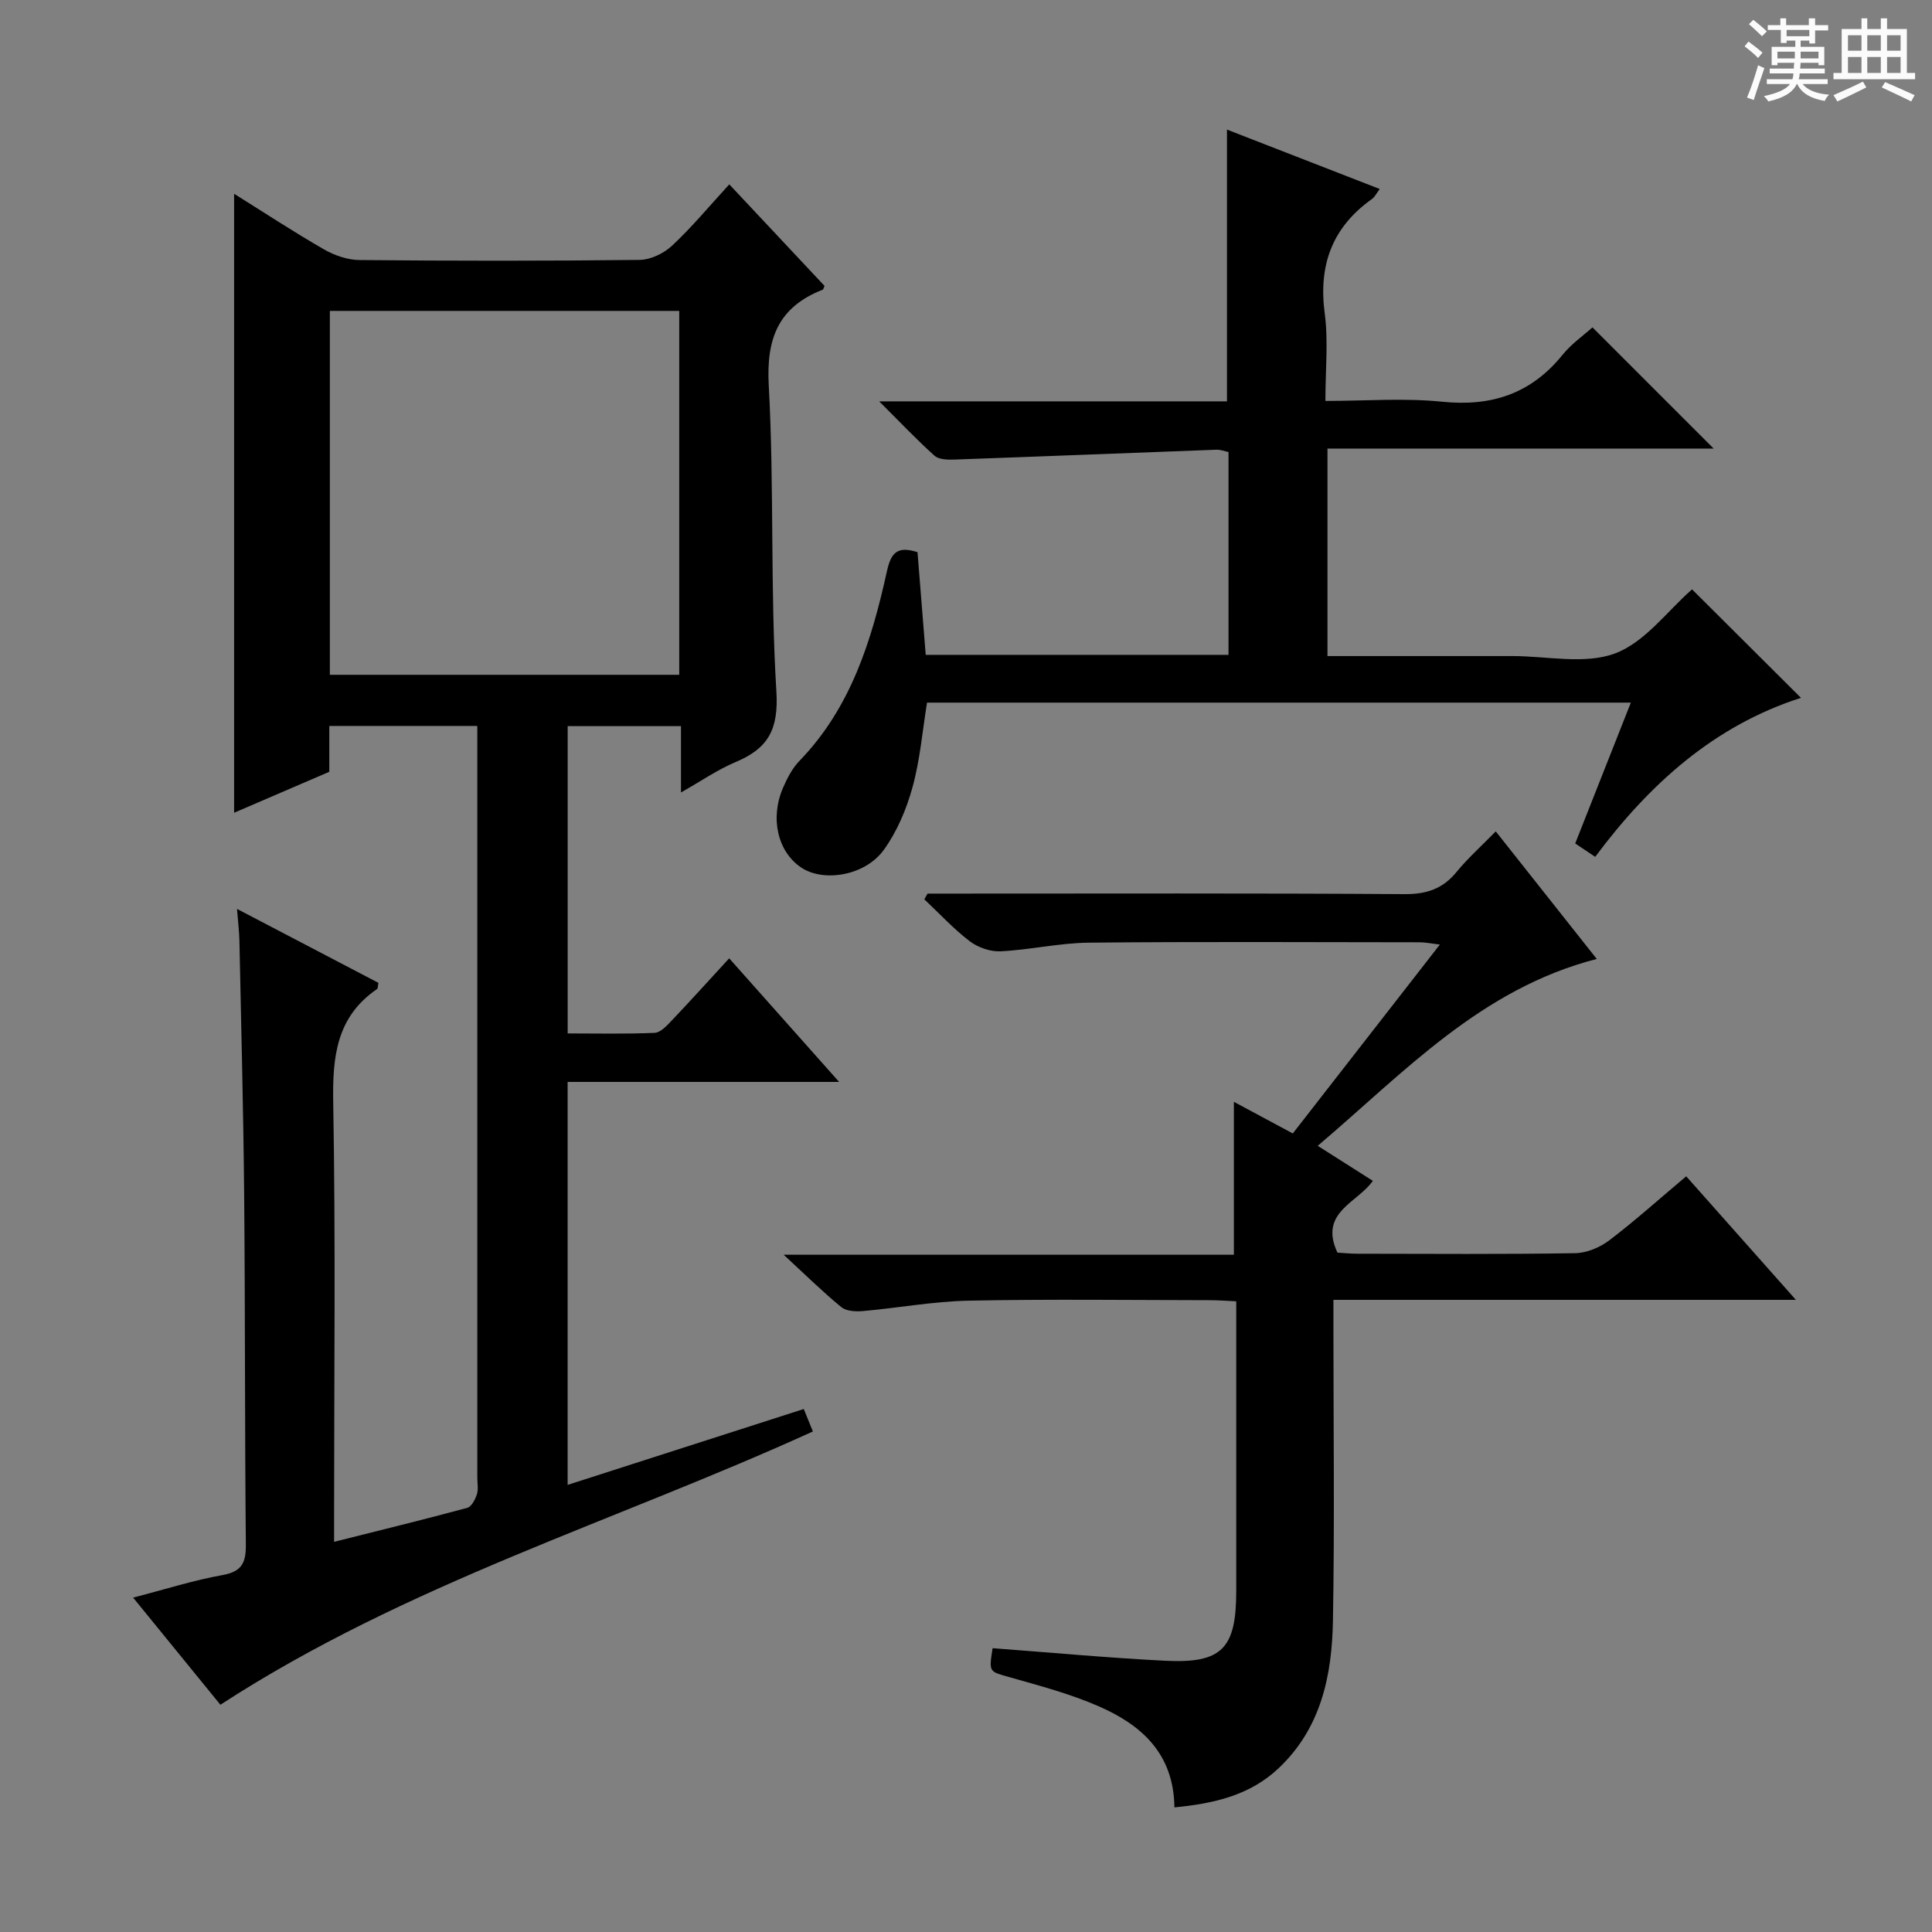
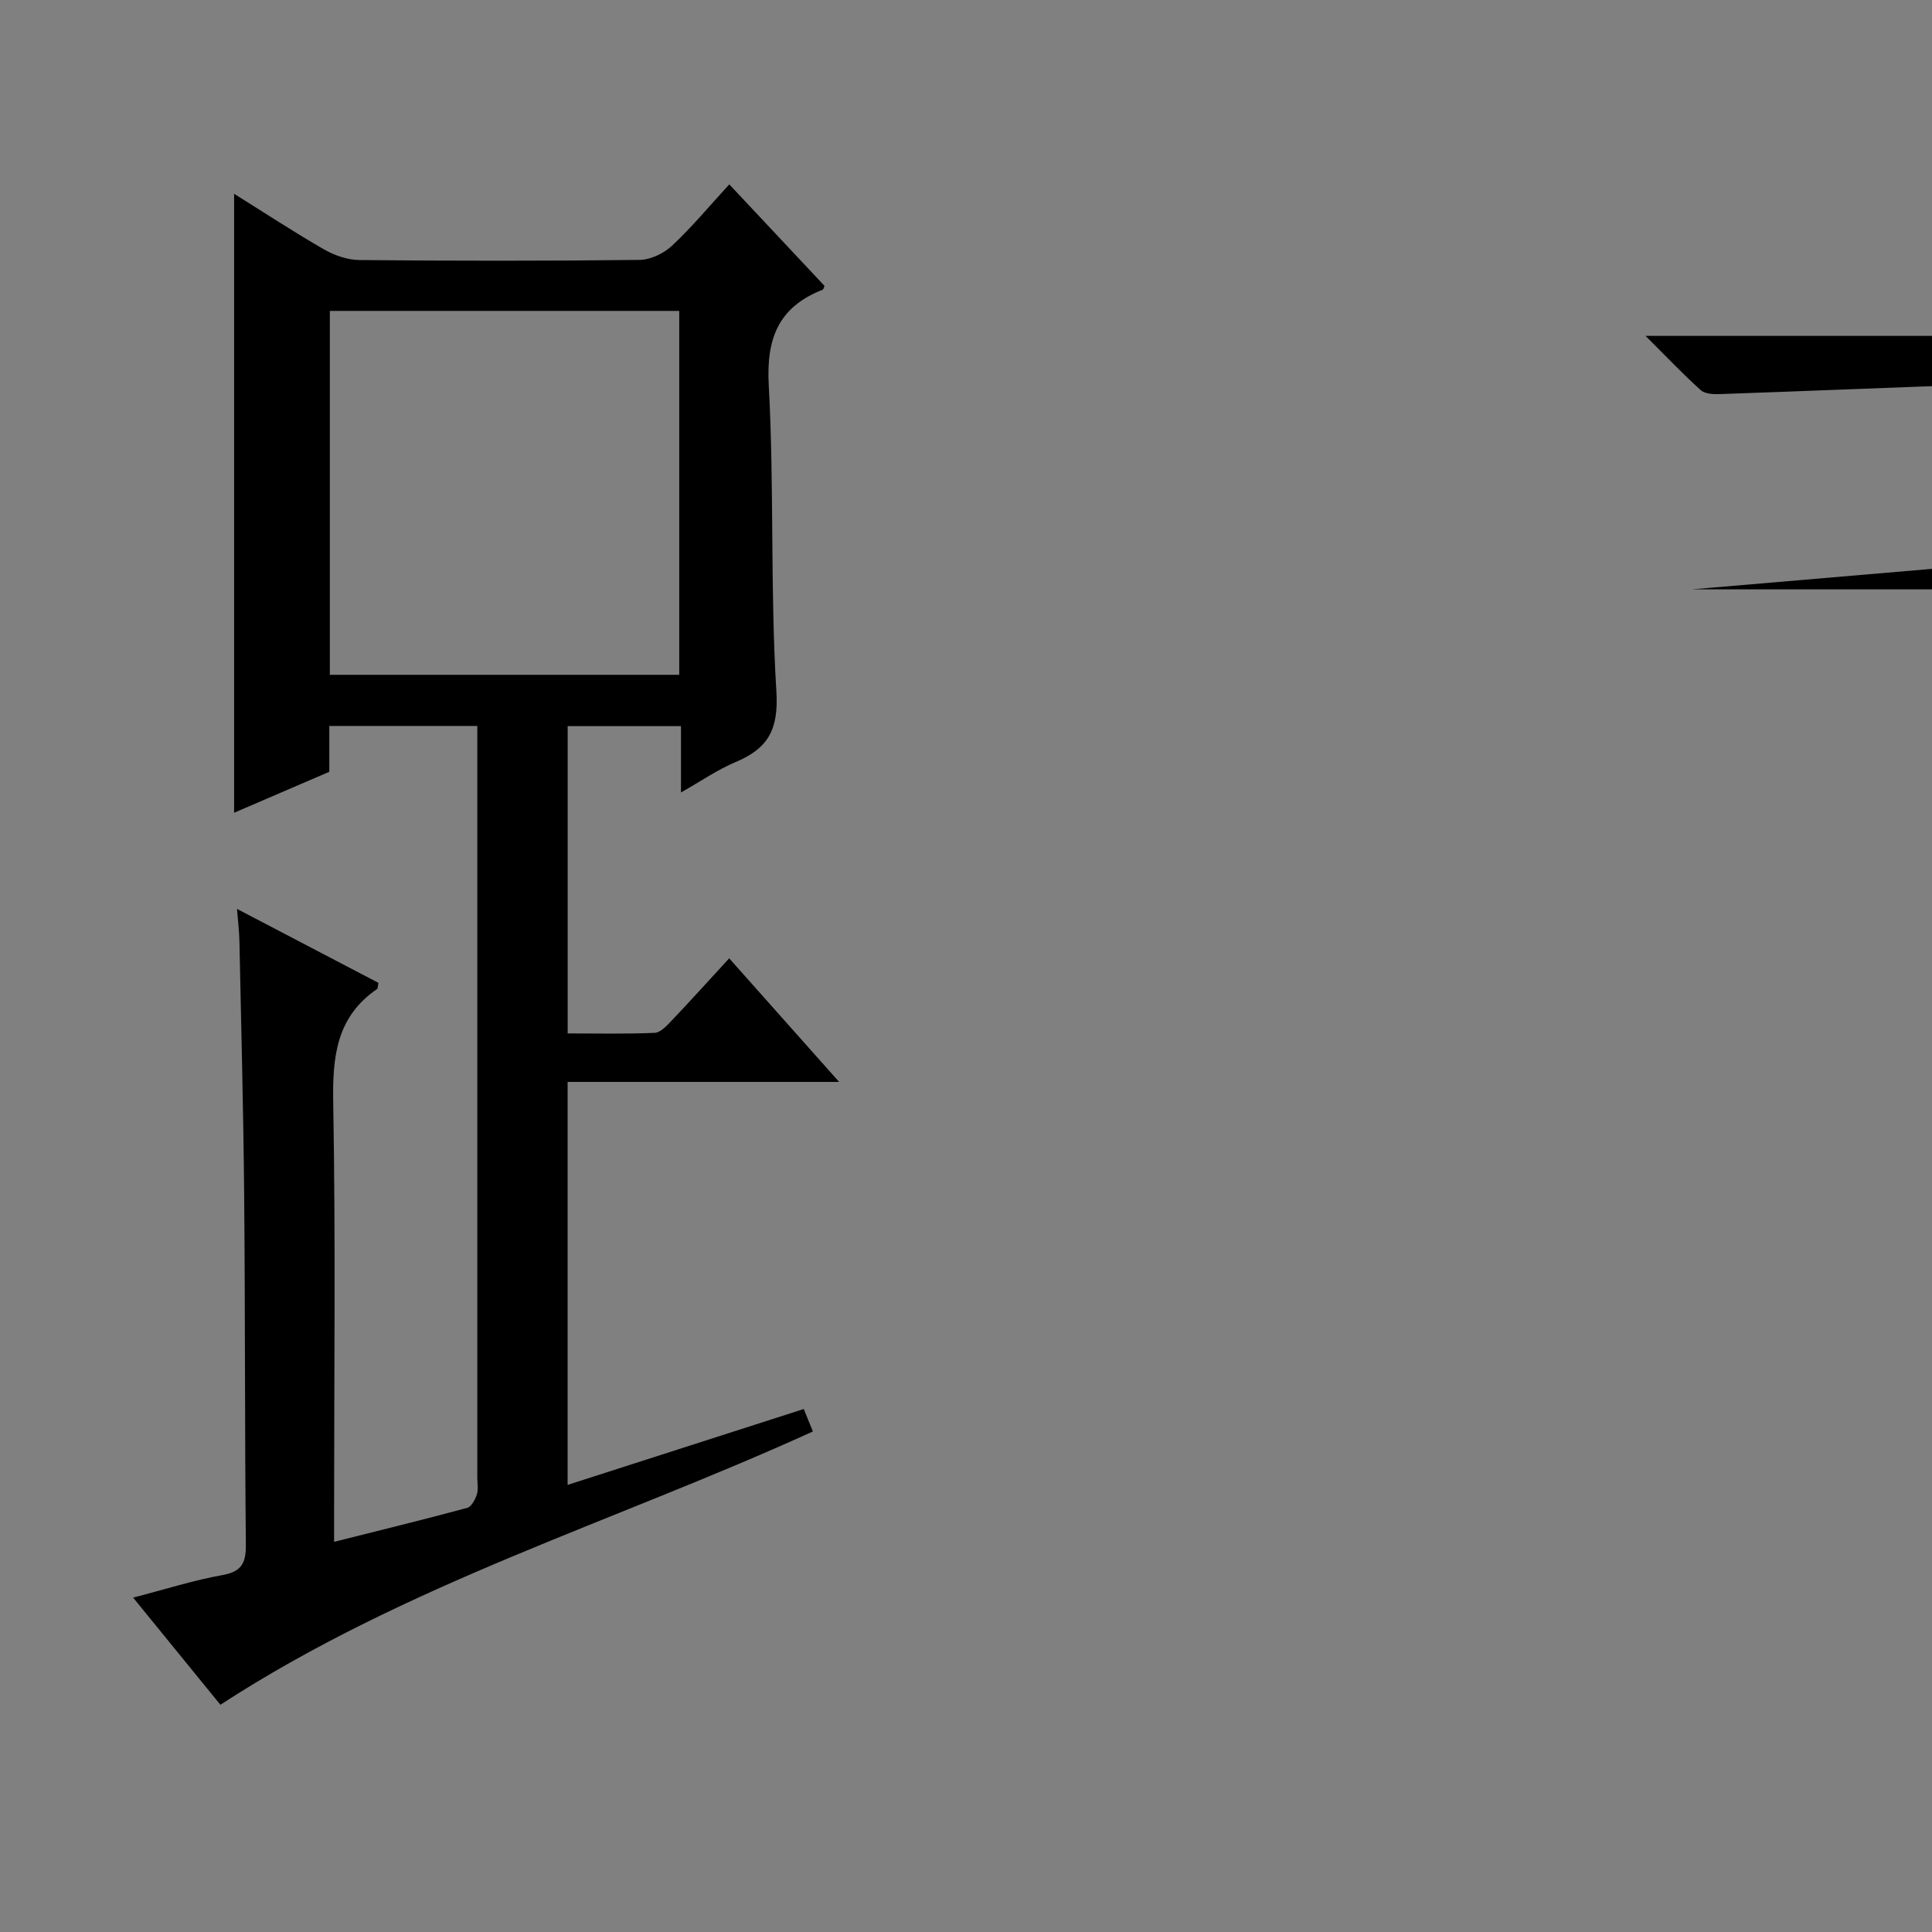
<svg xmlns="http://www.w3.org/2000/svg" enable-background="new 0 0 400 400" viewBox="0 0 400 400">
  <rect x="0" y="0" width="400" height="400" fill="#808080" stroke="none" />
-   <path d="m361.2 9.6.8-1c.9.7 1.9 1.4 2.9 2.3l-.9 1.1c-1-1-2-1.8-2.8-2.4zm.5 10.6c.9-2.1 1.6-4.3 2.3-6.7.4.2.8.4 1.3.6-.7 2.1-1.5 4.3-2.2 6.6zm.4-15.2.9-.9c1 .8 2 1.6 2.8 2.4l-1 1c-.9-.9-1.8-1.7-2.7-2.5zm12.5-1.2h1.2v1.4h2.7v1.1h-2.7v2.7h-1.2v-.6h-1.8v1.3h4.9v3.8h-1.2v-.5h-3.7c0 .4-.1.9-.1 1.2h5.1v1h-5.2c0 .5-.1.9-.2 1.2h6v1h-5.2c1.1 1.3 2.9 2 5.5 2.2-.4.4-.7.8-.9 1.3-2.9-.5-4.8-1.6-5.7-3.5h-.1c-.8 1.7-2.7 2.9-5.9 3.6-.2-.4-.6-.8-.9-1.1 2.8-.6 4.6-1.4 5.4-2.5h-4.8v-1h5.3c.1-.3.2-.7.2-1.2h-4.9v-1h5c0-.4 0-.8.1-1.2h-3.5v.5h-1.2v-3.8h4.9v-1.3h-1.8v.5h-1.2v-2.7h-2.7v-1h2.6v-1.4h1.2v1.4h4.7v-1.4zm-6.6 8.3h3.6c0-.4 0-.9 0-1.4h-3.6zm1.9-4.6h4.7v-1.3h-4.7zm6.6 3.2h-3.7v1.4h3.7z" fill="#fafbfa" />
-   <path d="m385.3 3.8h1.3v2.2h2.8v-2.2h1.3v2.2h4.1v9.1h1.7v1.3h-16.9v-1.3h1.7v-9.1h4.1v-2.2zm.4 13.1.7 1.2c-1.8.9-3.8 1.9-6 2.9-.2-.4-.5-.8-.8-1.3 2.3-1 4.3-1.9 6.1-2.8zm-3.1-6.4h2.8v-3.2h-2.8zm0 4.6h2.8v-3.3h-2.8zm4-4.6h2.8v-3.2h-2.8zm0 4.6h2.8v-3.3h-2.8zm3.7 1.9c2.1.9 4.1 1.8 6.1 2.7l-.7 1.3c-2.2-1.1-4.2-2-6.1-2.9zm3.2-9.7h-2.8v3.2h2.8zm-2.8 7.8h2.8v-3.3h-2.8z" fill="#fafbfa" />
  <g fill="#010000">
    <path d="m69.17 319.22c9.65-2.43 18.63-4.62 27.56-7.03.88-.24 1.66-1.74 2-2.8s.09-2.31.09-3.47c0-49.99 0-99.97 0-149.96 0-1.8 0-3.59 0-5.66-10.4 0-20.31 0-30.64 0v9.49c-6.66 2.86-13.02 5.6-19.71 8.48 0-42.86 0-85.29 0-128.15 6.25 3.9 12.31 7.89 18.6 11.51 2.18 1.25 4.89 2.19 7.37 2.21 19.33.18 38.66.2 57.98-.03 2.29-.03 5.02-1.35 6.73-2.95 4.09-3.82 7.69-8.17 11.84-12.69 6.81 7.26 13.26 14.14 19.72 21.02-.16.33-.22.73-.41.8-9.08 3.58-11.67 9.98-11.14 19.75 1.16 21.09.28 42.31 1.58 63.39.49 7.9-1.7 11.82-8.43 14.64-3.76 1.58-7.17 3.96-11.32 6.3 0-4.9 0-9.15 0-13.73-7.95 0-15.52 0-23.46 0v63.62c6.1 0 12.06.14 18-.12 1.2-.05 2.49-1.43 3.46-2.46 3.89-4.09 7.68-8.29 11.98-12.97 7.41 8.34 14.7 16.53 22.76 25.59-19.43 0-37.65 0-56.21 0v83.43c16.36-5.26 32.41-10.42 48.89-15.71.63 1.54 1.21 2.98 1.89 4.65-40.88 18.63-84.15 31.54-122.67 56.58-5.57-6.84-11.57-14.21-18.07-22.18 6.77-1.75 12.57-3.61 18.52-4.67 4.05-.73 4.86-2.61 4.82-6.36-.23-24.16-.13-48.31-.35-72.47-.16-17.47-.62-34.94-.98-52.41-.04-1.96-.28-3.91-.5-6.68 10.14 5.3 19.74 10.32 29.28 15.31-.14.68-.1 1.15-.29 1.28-8.43 5.78-9.24 14.04-9.07 23.52.5 28.32.18 56.65.18 84.97zm71.46-179.51c0-25.48 0-50.39 0-75.34-24.34 0-48.37 0-72.34 0v75.34z" />
-     <path d="m330.59 198.54c-24.02 6.18-39.83 23.46-57.77 38.69 4.06 2.58 7.52 4.78 11.41 7.25-3.12 4.53-11.24 6.48-7.33 14.86 1.04.06 2.63.23 4.22.23 15 .02 29.99.13 44.98-.11 2.39-.04 5.13-1.18 7.07-2.65 5.4-4.11 10.46-8.66 15.94-13.27 7.43 8.37 14.64 16.5 22.71 25.58-32.54 0-63.87 0-95.75 0v5.98c0 20.16.26 40.33-.1 60.48-.2 11.29-2.44 22.18-11.22 30.49-6 5.67-13.42 7.33-21.6 8.13-.14-11.21-6.9-17.1-15.67-20.93-5.89-2.58-12.21-4.25-18.42-6.01-4.28-1.22-4.35-.98-3.55-6.02 11.88.89 23.76 1.99 35.67 2.6 11.8.6 14.76-2.5 14.77-14.36 0-19.82 0-39.64 0-60.06-1.98-.09-3.74-.23-5.5-.23-16.66-.02-33.33-.24-49.98.1-7.27.15-14.52 1.51-21.79 2.15-1.49.13-3.45.04-4.49-.81-3.82-3.13-7.35-6.61-11.94-10.85h93.21c0-10.9 0-21.1 0-31.66 3.87 2.08 7.78 4.18 12.2 6.55 10.04-12.89 20.01-25.7 30.45-39.11-1.8-.21-2.99-.47-4.19-.47-22.83-.02-45.65-.15-68.48.08-6.11.06-12.19 1.49-18.32 1.79-2.11.1-4.67-.81-6.38-2.11-3.36-2.57-6.27-5.74-9.37-8.66.22-.39.45-.79.67-1.18h5.27c31.16 0 62.32-.1 93.47.11 4.58.03 7.93-1.09 10.8-4.61 2.31-2.82 5.06-5.28 8.1-8.38 7.08 8.95 13.93 17.59 20.91 26.41z" />
-     <path d="m350.32 122.02c7.38 7.36 14.77 14.71 22.55 22.46-17.92 5.74-31.36 17.82-42.6 32.92-1.68-1.12-2.88-1.92-4.14-2.77 3.82-9.66 7.57-19.16 11.52-29.16-49.01 0-97.24 0-145.72 0-.95 5.86-1.44 11.85-3.01 17.54-1.25 4.54-3.2 9.16-5.94 12.95-3.87 5.36-12.44 6.74-17.06 3.68-4.9-3.25-6.56-10.23-3.77-16.61.86-1.96 1.9-3.99 3.37-5.5 10.65-11 14.95-24.94 18.12-39.31.86-3.89 2.23-5.2 6.32-3.9.56 6.94 1.12 14 1.7 21.26h62.69c0-13.89 0-27.77 0-41.99-.7-.14-1.63-.52-2.55-.48-18.1.67-36.19 1.4-54.29 2.04-1.36.05-3.16-.01-4.04-.81-3.68-3.3-7.09-6.91-11.44-11.24h72c0-18.94 0-37.32 0-56.27 10.17 3.96 20.71 8.05 31.63 12.3-.69.91-1.03 1.66-1.61 2.07-8.24 5.86-11.11 13.69-9.78 23.7.76 5.71.14 11.6.14 18.11 8.32 0 16.3-.64 24.14.16 10.25 1.05 18.43-1.64 24.95-9.7 1.84-2.28 4.35-4.02 6.2-5.69 8.48 8.49 16.68 16.68 25.09 25.09-26.47 0-53 0-79.95 0v42.96h37.22 1c7.16-.01 15 1.8 21.3-.54 6.2-2.3 10.85-8.8 15.96-13.27z" />
+     <path d="m350.32 122.02h62.69c0-13.89 0-27.77 0-41.99-.7-.14-1.63-.52-2.55-.48-18.1.67-36.19 1.4-54.29 2.04-1.36.05-3.16-.01-4.04-.81-3.68-3.3-7.09-6.91-11.44-11.24h72c0-18.94 0-37.32 0-56.27 10.17 3.96 20.71 8.05 31.63 12.3-.69.91-1.03 1.66-1.61 2.07-8.24 5.86-11.11 13.69-9.78 23.7.76 5.71.14 11.6.14 18.11 8.32 0 16.3-.64 24.14.16 10.25 1.05 18.43-1.64 24.95-9.7 1.84-2.28 4.35-4.02 6.2-5.69 8.48 8.49 16.68 16.68 25.09 25.09-26.47 0-53 0-79.95 0v42.96h37.22 1c7.16-.01 15 1.8 21.3-.54 6.2-2.3 10.85-8.8 15.96-13.27z" />
  </g>
</svg>